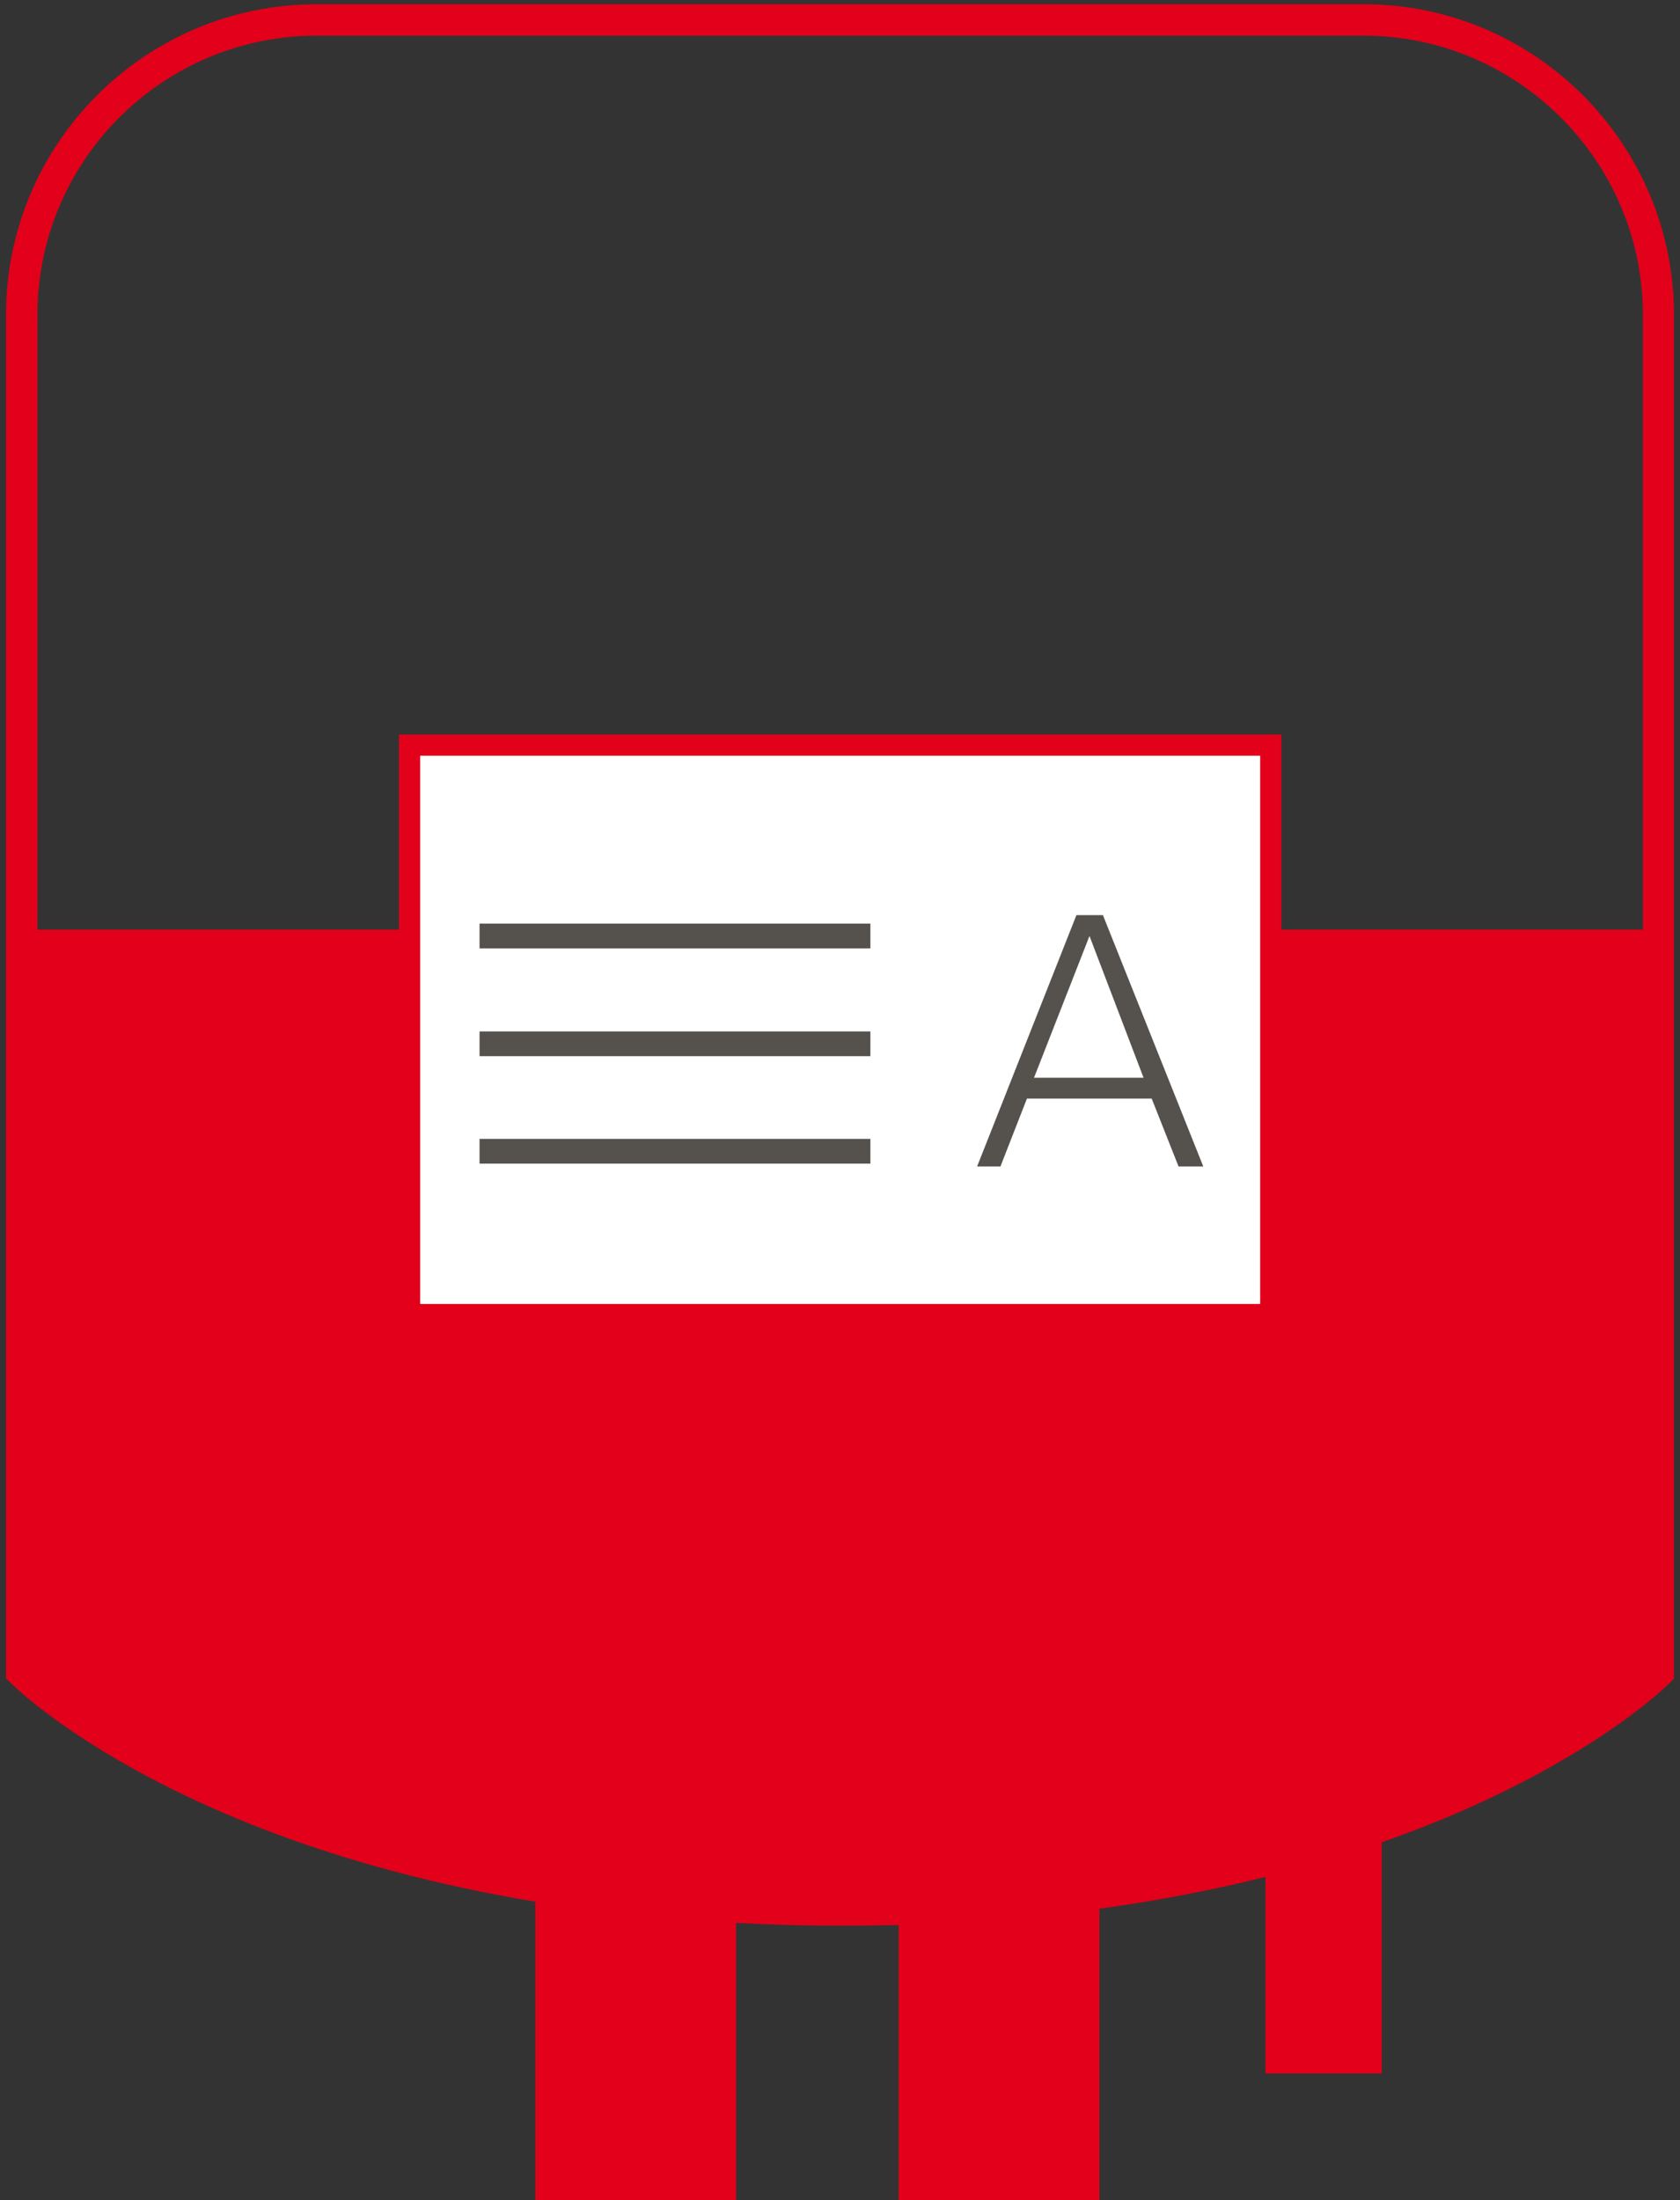
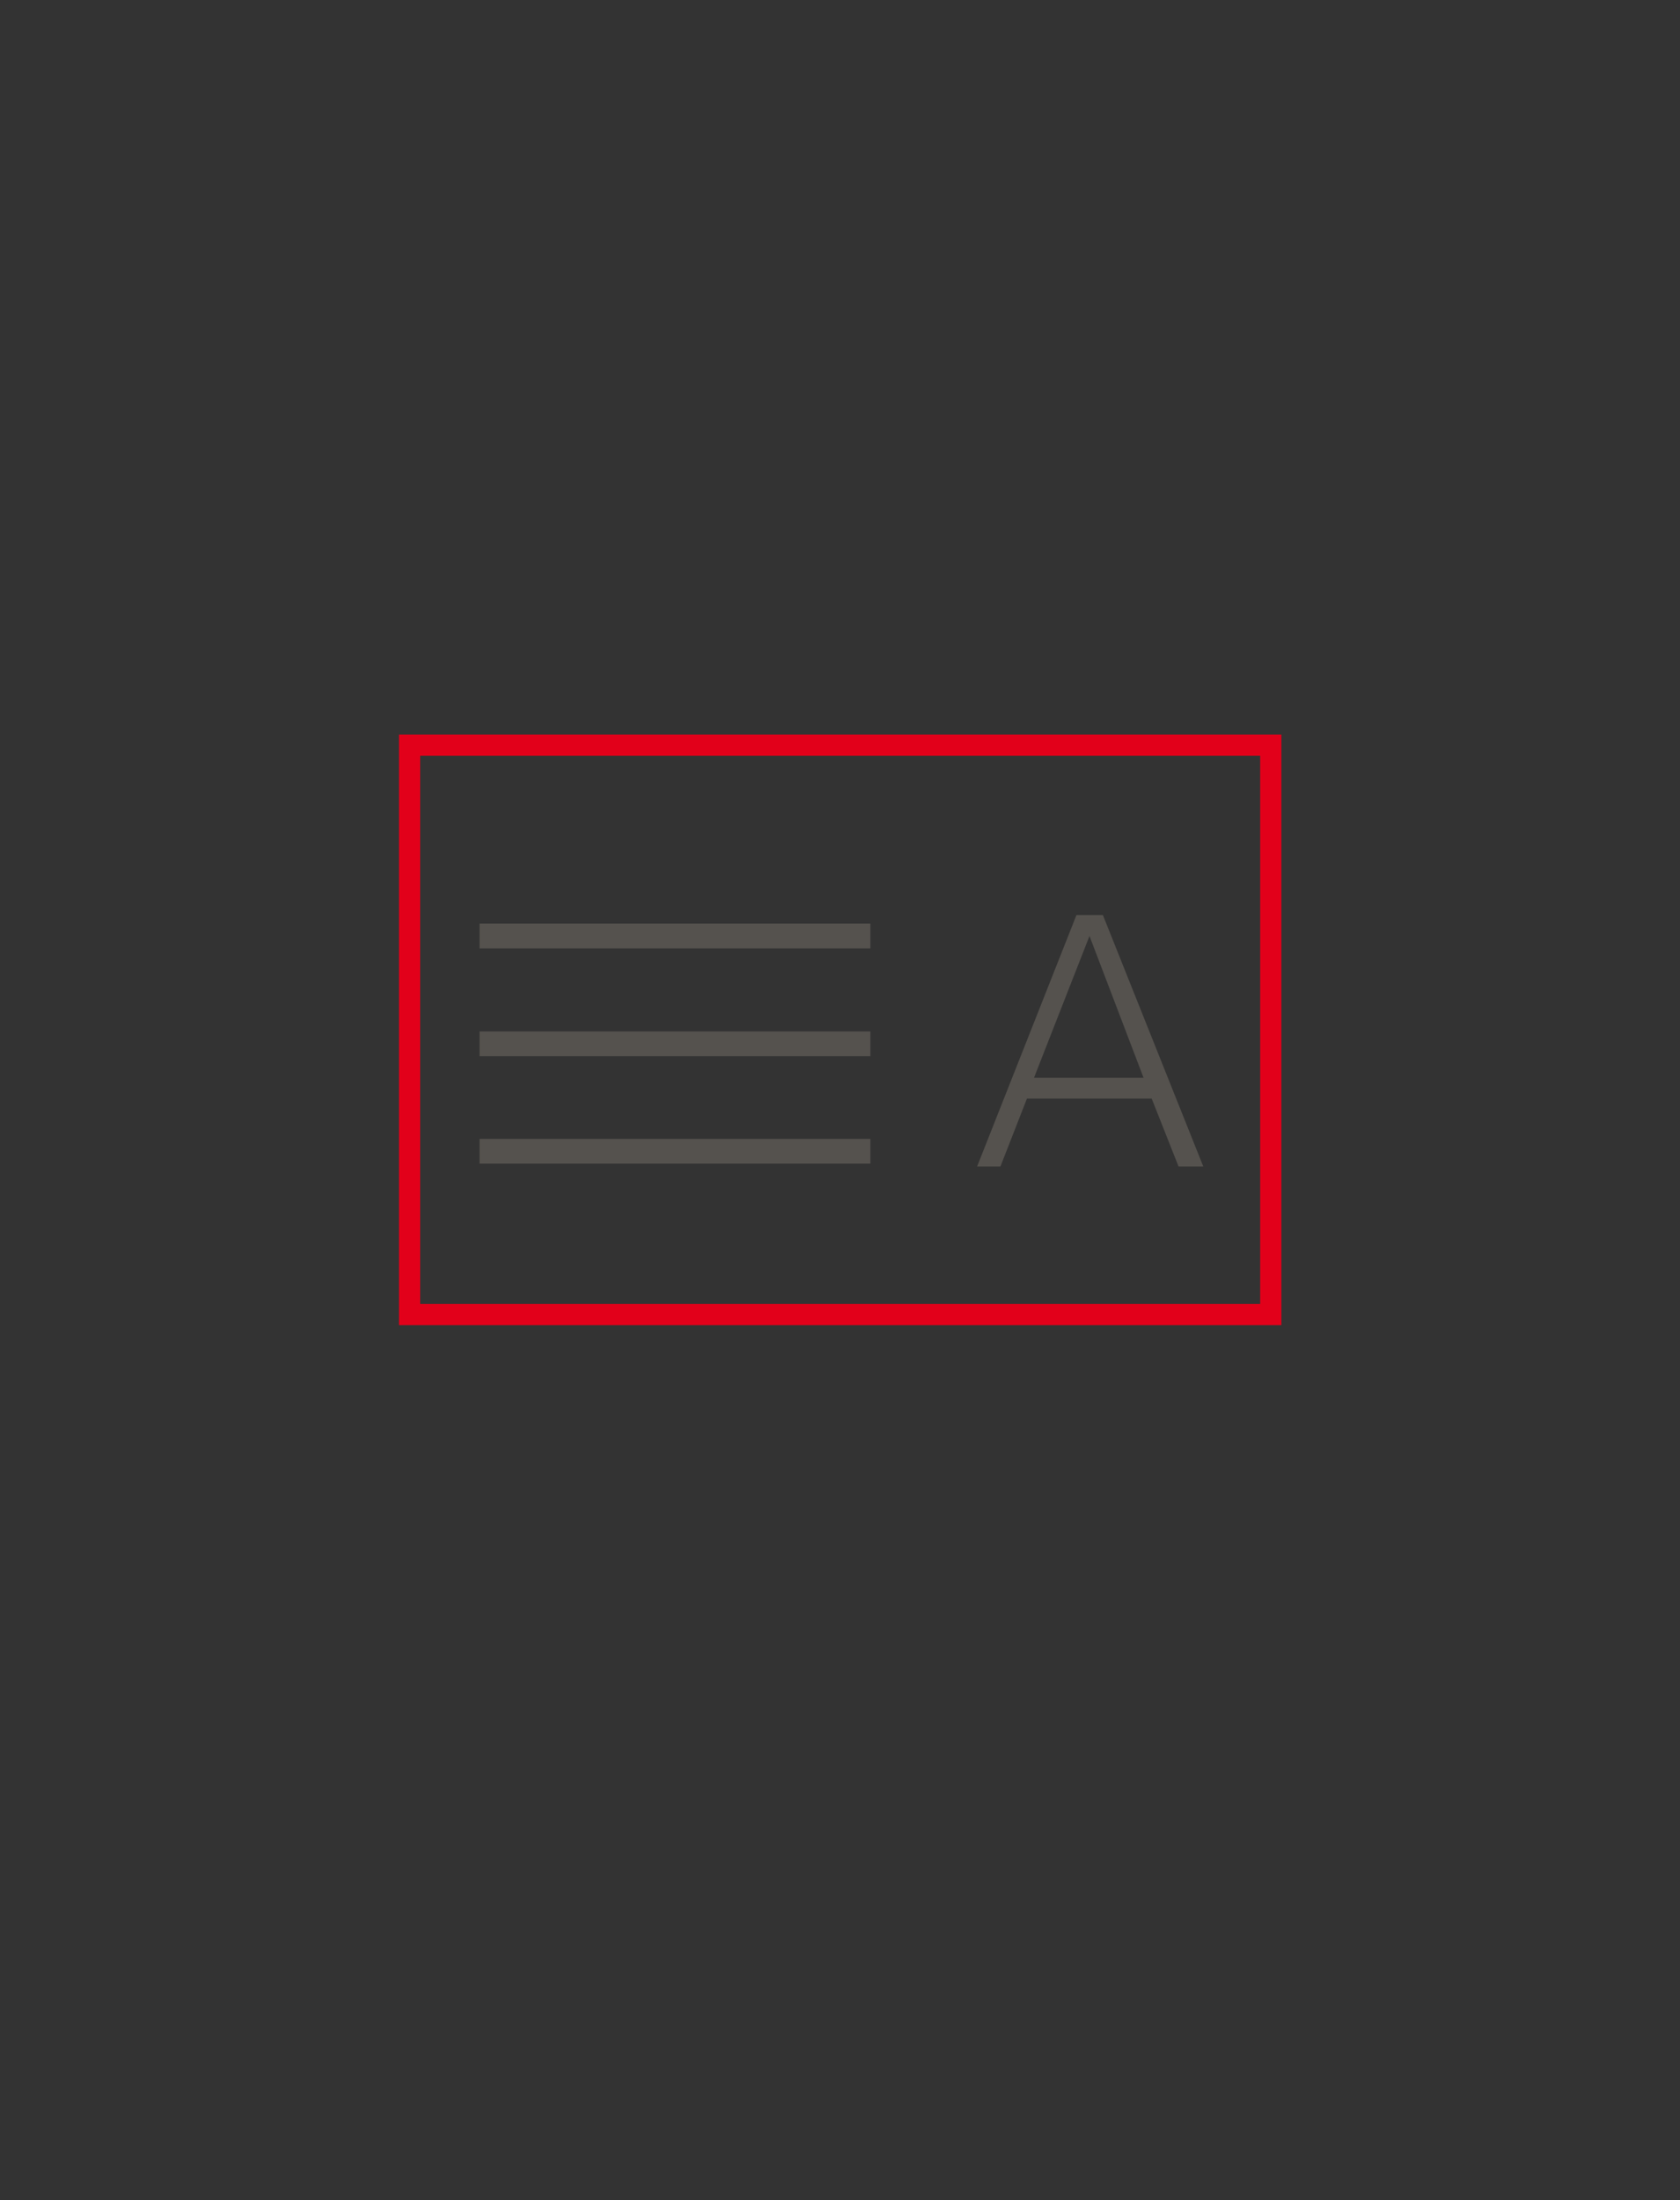
<svg xmlns="http://www.w3.org/2000/svg" version="1.1" id="vollblut" x="0px" y="0px" viewBox="0 0 475.4 622.4" style="enable-background:new 0 0 475.4 622.4;" xml:space="preserve">
  <rect x="0" y="0" width="475.4" height="622.4" fill="#333333" stroke="none" />
  <style type="text/css">
	.st0{fill:#E2001A;}
	.st1{fill:#FFFFFF;}
	.st2{fill:#55524E;}
</style>
  <g>
-     <path class="st0" d="M385.9,1.2H89.6C41.1,1.2,1.7,40.6,1.7,89.1v385.7l1.3,1.3c0.7,0.7,17.7,17.6,55.3,34.6   c21.4,9.7,52.3,20.5,93.2,27.3v84.4h56.8v-78.4c9.4,0.5,19.2,0.8,29.4,0.8c5.7,0,11.2-0.1,16.6-0.2v77.8h56.8V540   c17.3-2.4,32.9-5.5,47-9v55.6H391v-65.4c9.9-3.5,18.6-7,26.1-10.4c37.6-17,54.6-33.9,55.3-34.6l1.3-1.3V89.1   C473.7,40.6,434.3,1.2,385.9,1.2z M89.6,10.1h296.3c43.5,0,79,35.5,79,79V263H10.6V89.1C10.6,45.5,46,10.1,89.6,10.1z" />
-     <rect x="115.9" y="210.8" class="st1" width="243.7" height="161.1" />
    <path class="st0" d="M362.6,374.9H112.9V207.8h249.7V374.9z M118.9,368.9h237.7V213.8H118.9V368.9z" />
    <g>
      <path class="st2" d="M246.3,329.2H135.7v-7h110.6V329.2z M246.3,298.8H135.7v-7h110.6V298.8z M246.3,268.3H135.7v-7h110.6V268.3z" />
    </g>
    <path class="st2" d="M283.1,330l7.5-19.2h35.3l7.6,19.2h7l-28.4-71.1h-7.5L276.5,330H283.1z M292.6,304.9l15.7-40.1l15.3,40.1   H292.6z" />
    <script id="bw-fido2-page-script" />
  </g>
</svg>